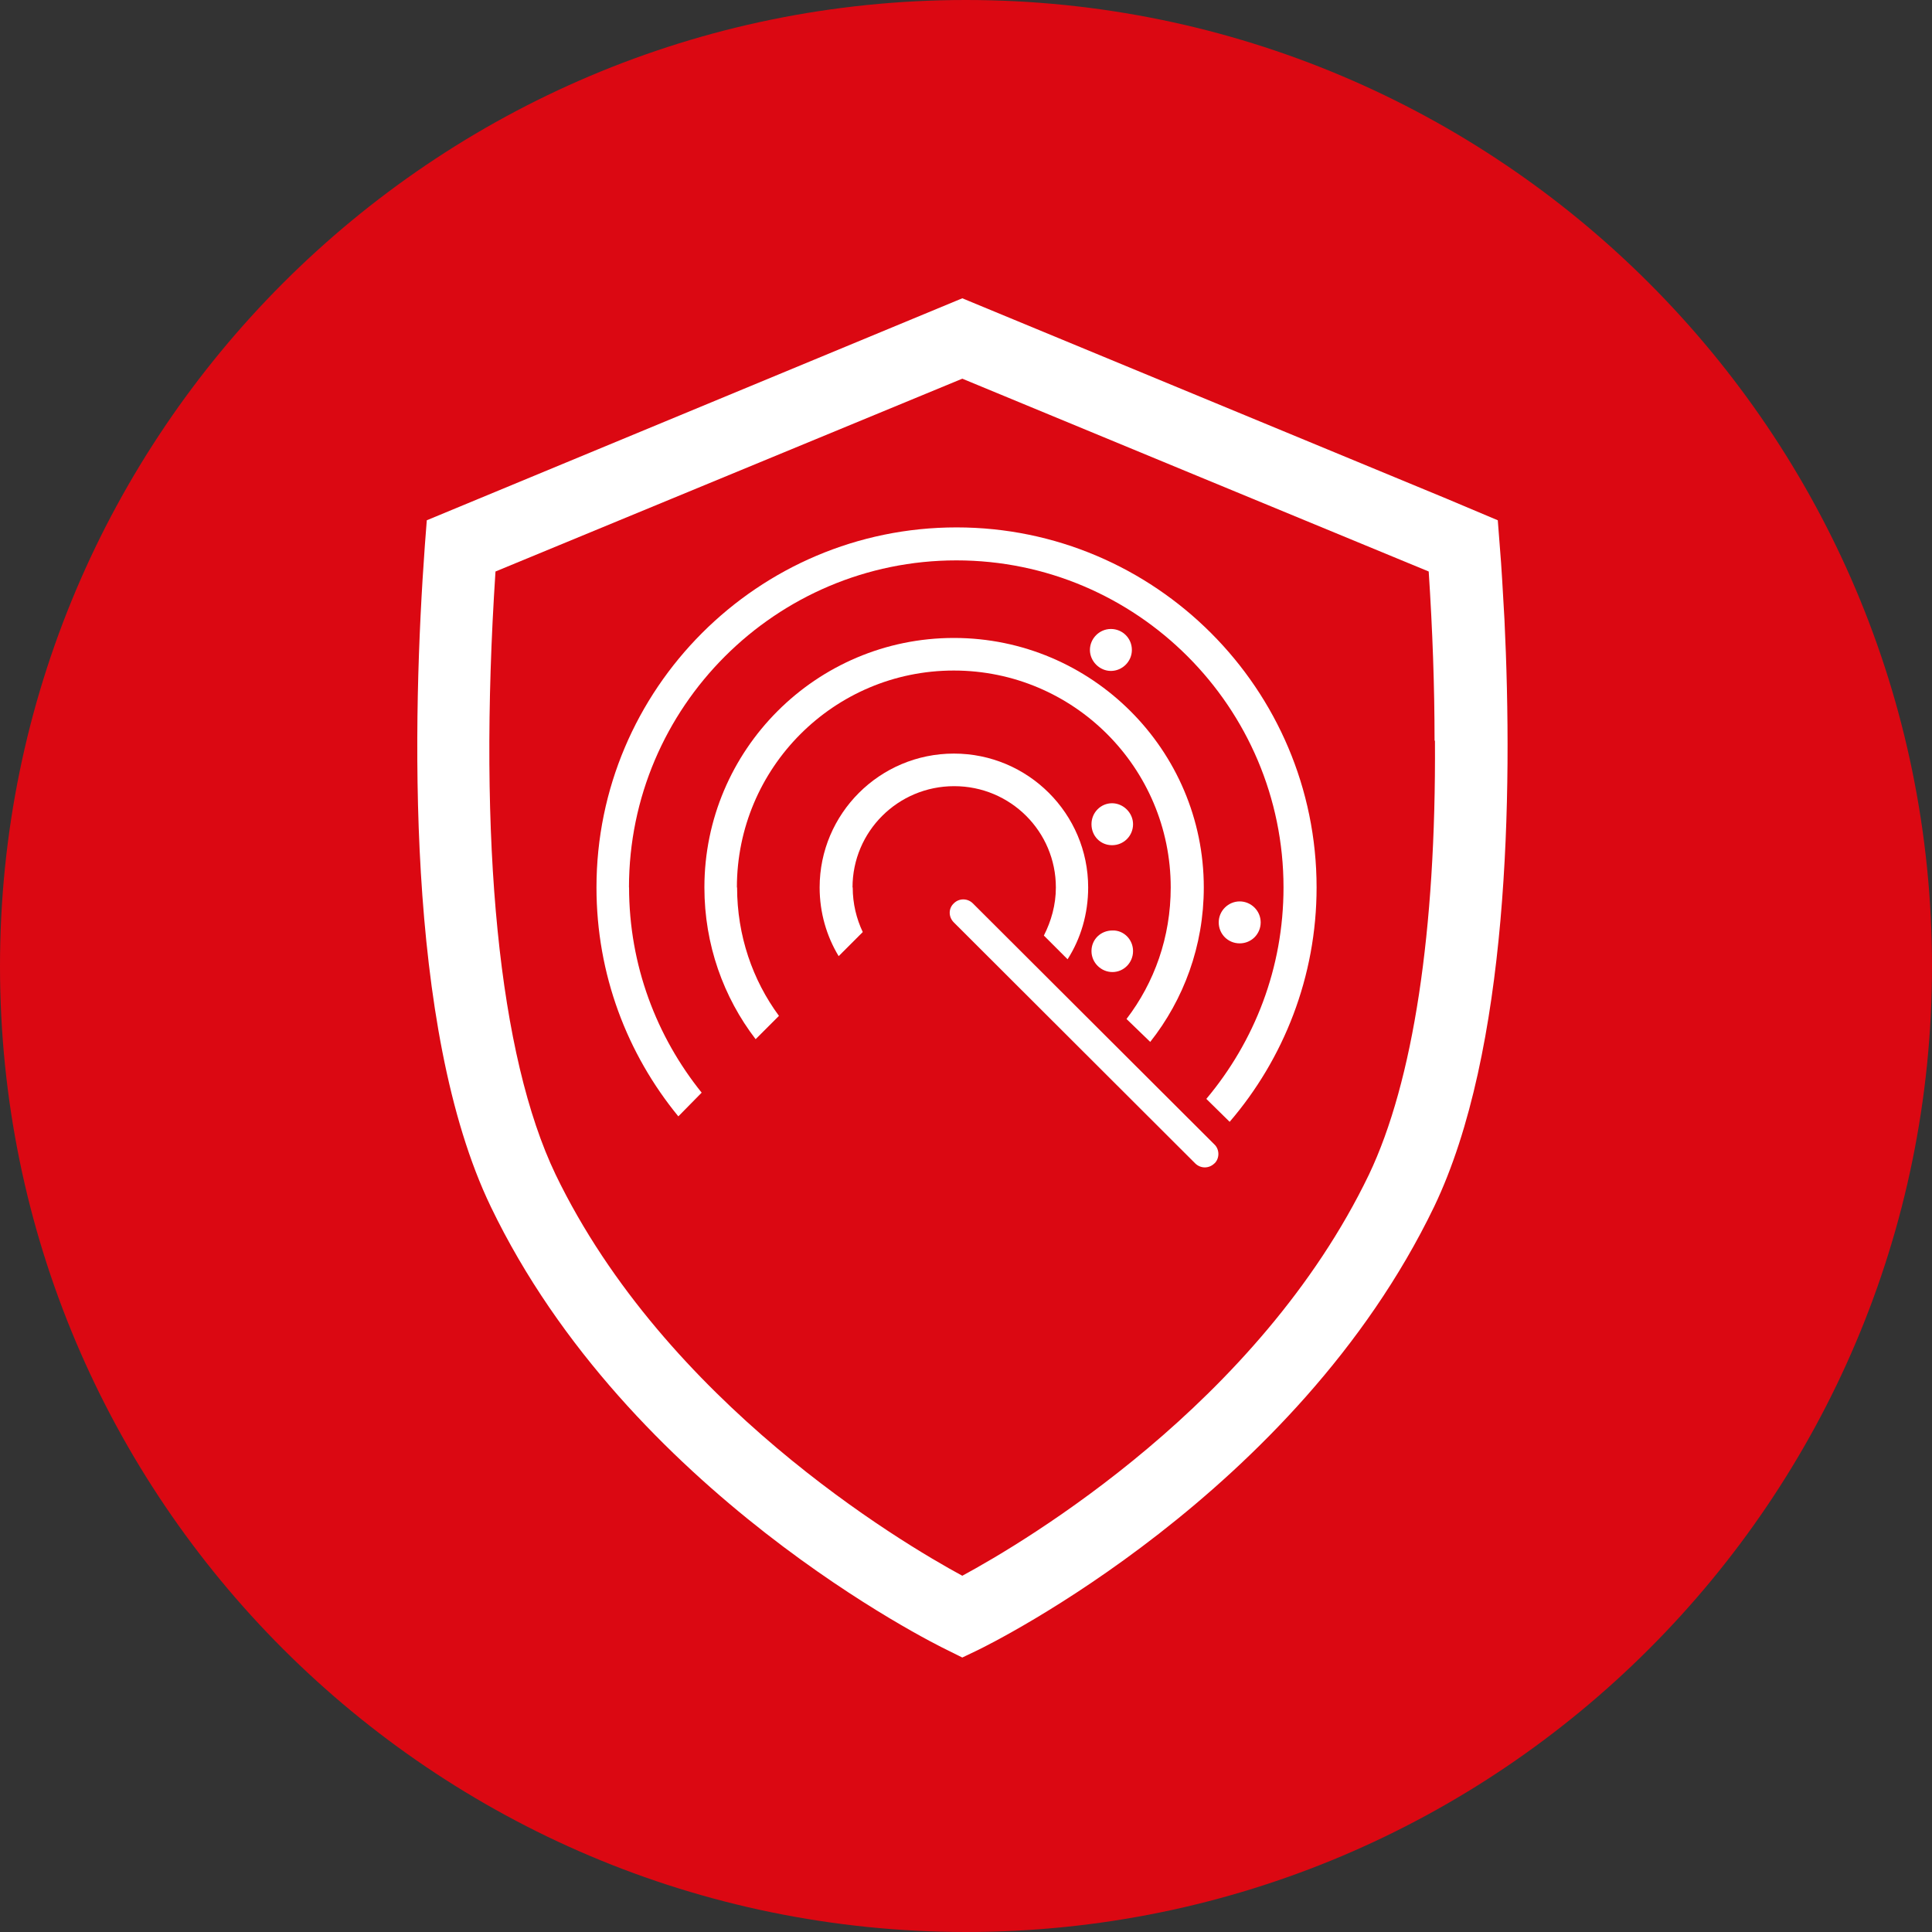
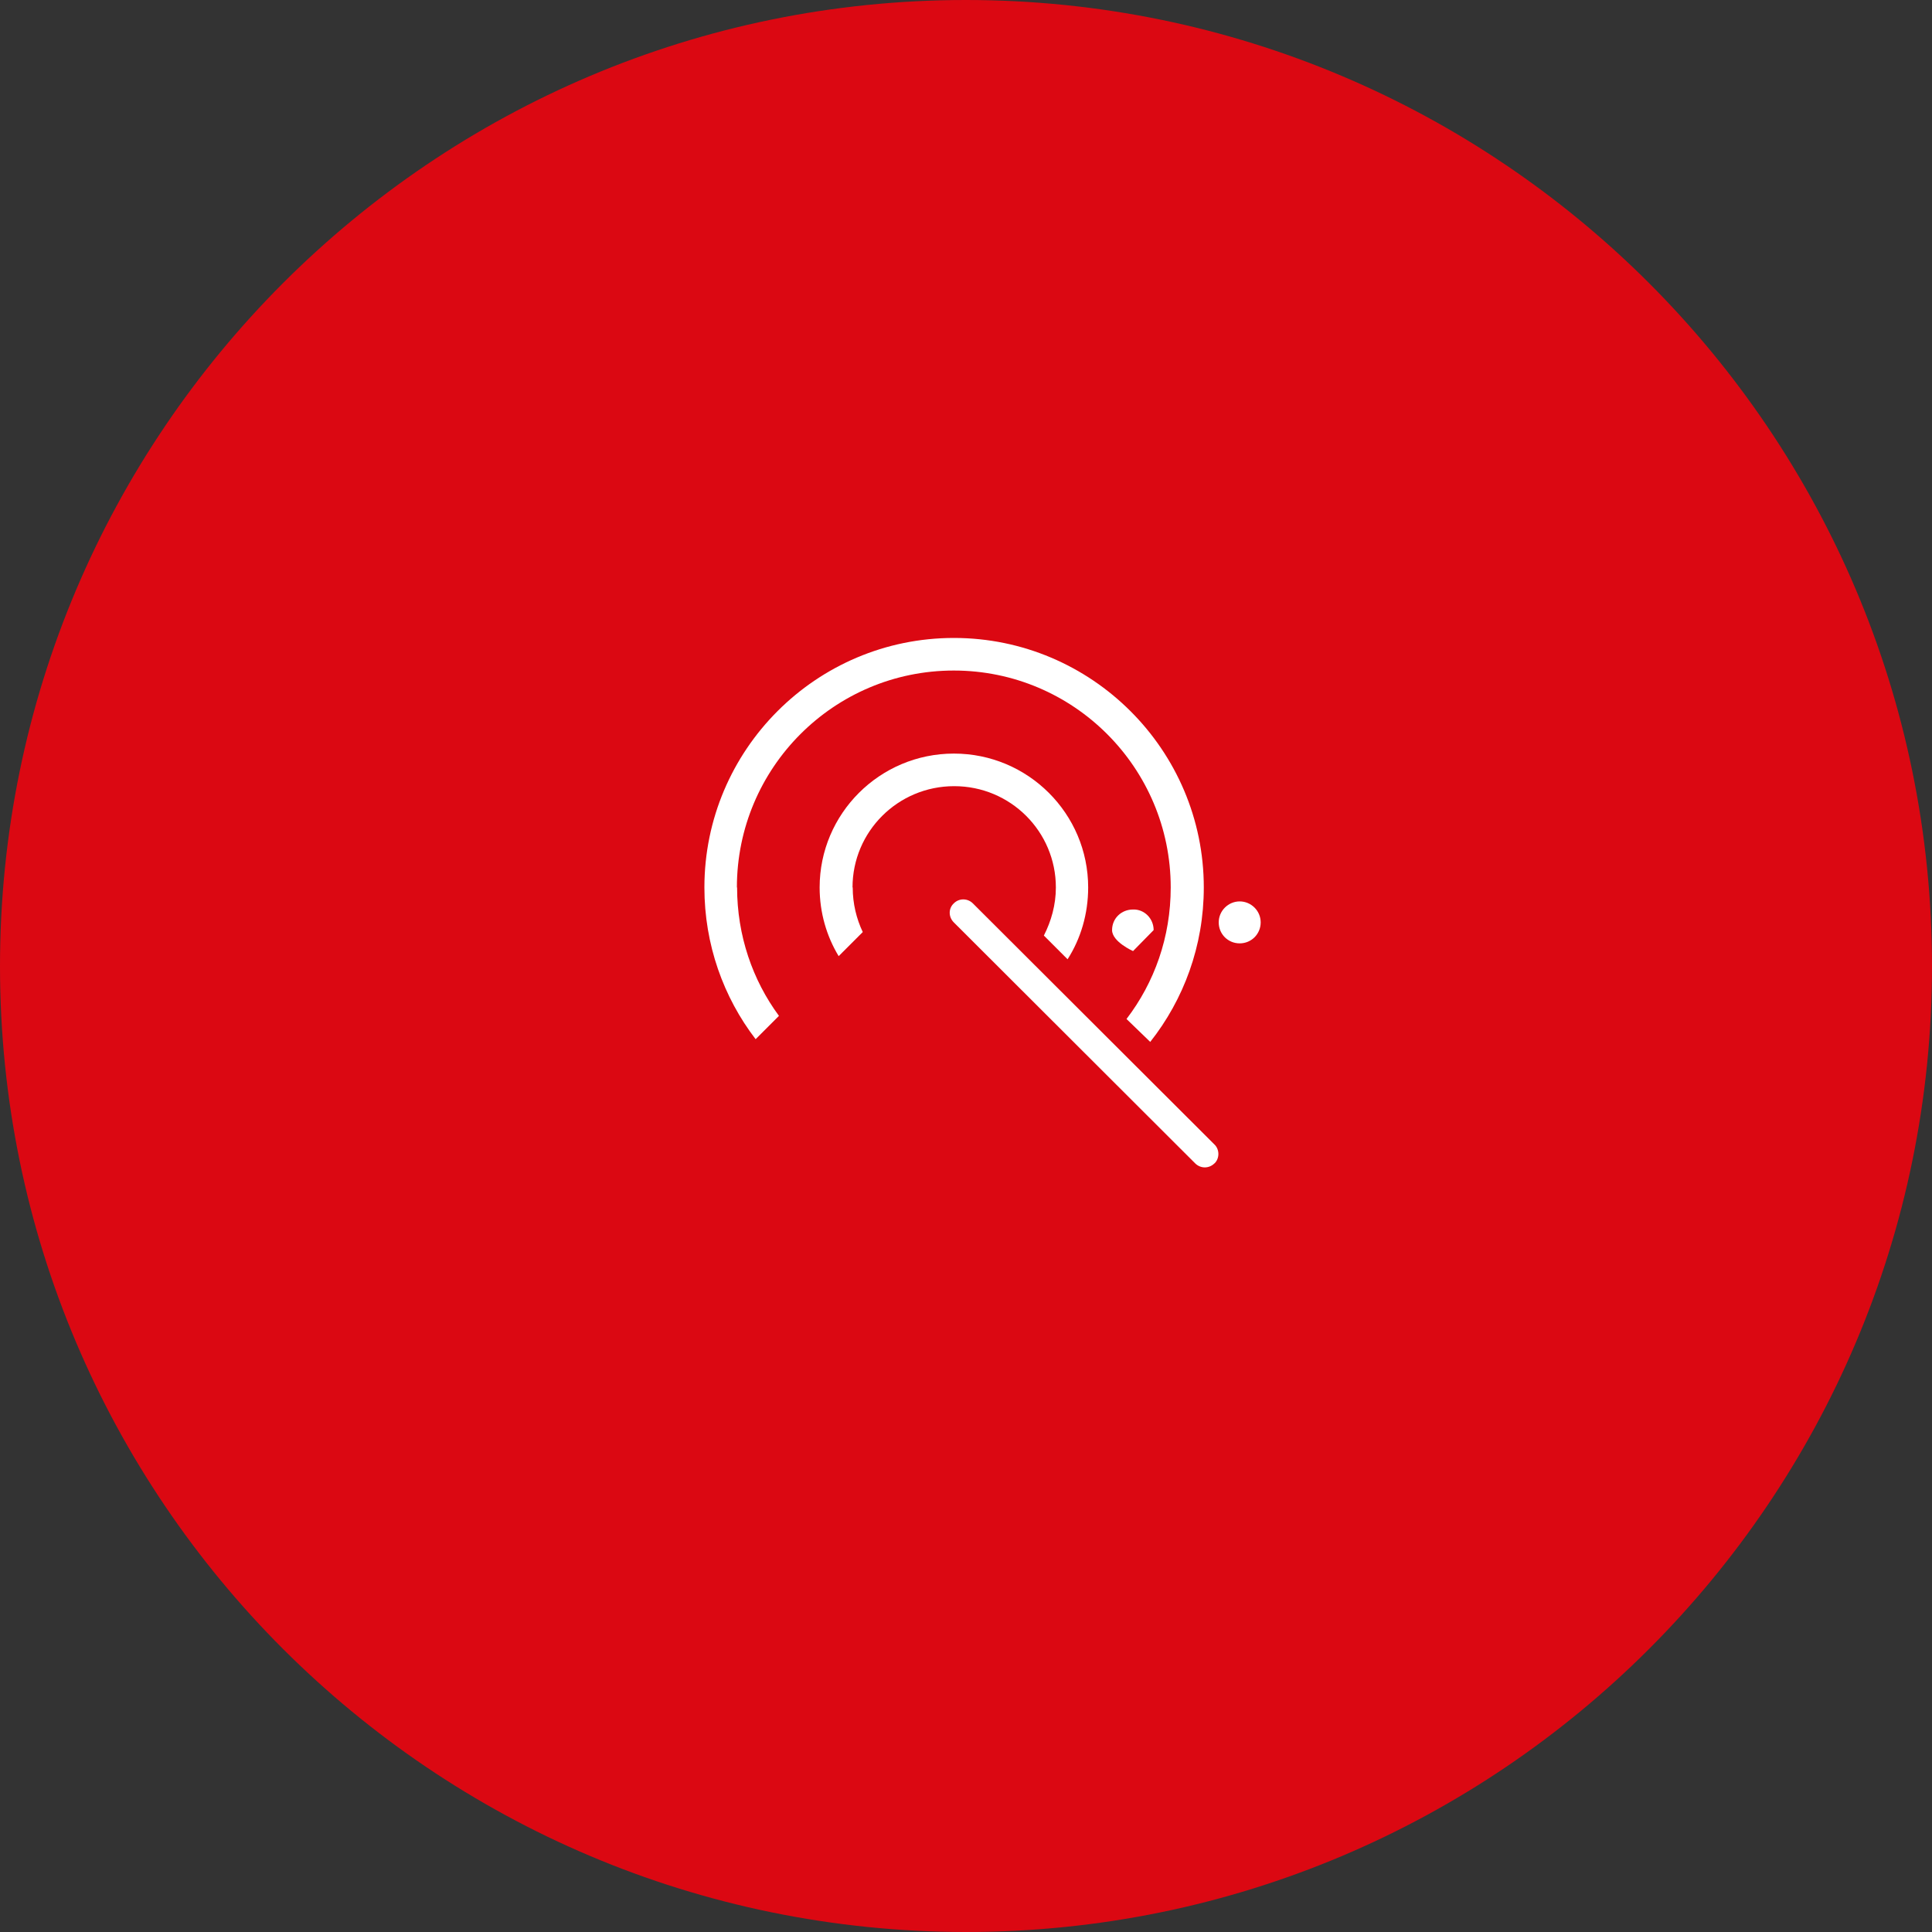
<svg xmlns="http://www.w3.org/2000/svg" id="Ebene_2" data-name="Ebene 2" viewBox="0 0 198 198">
  <rect x="0" y="0" width="198" height="198" fill="#333333" stroke="none" />
  <defs>
    <style>
      .cls-1 {
        fill: #fff;
      }

      .cls-2 {
        fill: none;
      }

      .cls-3 {
        fill: #db0812;
      }

      .cls-4 {
        clip-path: url(#clippath);
      }
    </style>
    <clipPath id="clippath">
      <rect class="cls-2" width="198" height="198" />
    </clipPath>
  </defs>
  <g id="Ebene_1-2" data-name="Ebene 1">
    <g class="cls-4">
      <path class="cls-3" d="M198,99.02c0,54.64-44.34,98.98-99.02,98.98-54.64-.04-98.98-44.34-98.98-98.98S44.34,0,98.98,0s99.02,44.3,99.02,99.02" />
-       <path class="cls-1" d="M140.3,120.37c-11.29,23.46-35.27,37.66-41.68,41.12-6.4-3.46-30.42-17.78-41.68-41.12-5.81-12.13-7.99-34-6.16-61.8l47.84-19.76,23.74,9.82,24.06,9.94c.4,6.08.6,11.85.6,17.34h.04c.12,19.52-2.23,34.95-6.76,44.46M154.18,63.43h0c-.16-2.7-.28-5.21-.48-7.52l-.2-2.59-5.29-2.23-49.59-20.52-54.88,22.75-.2,2.59c-1.27,17.46-2.07,49.43,6.76,67.76,14.08,29.27,45.41,44.78,46.73,45.41l1.59.79,1.59-.76c1.31-.64,32.57-15.99,46.77-45.45,7.64-15.95,8.07-42.19,7.2-60.25" />
-       <path class="cls-1" d="M64.46,90.95c0-18.49,15.07-33.52,33.56-33.52s33.52,15.07,33.52,33.52c0,8.27-2.98,15.79-7.91,21.67l2.39,2.35c5.53-6.44,8.91-14.87,8.91-24.02,0-20.32-16.54-36.9-36.9-36.9s-36.9,16.58-36.9,36.9c0,8.91,3.14,17.06,8.39,23.46l2.39-2.43c-4.61-5.73-7.44-13.04-7.44-21.04" />
      <path class="cls-1" d="M75.52,90.95c0-12.25,9.94-22.23,22.23-22.23s22.23,9.98,22.23,22.23c0,5.09-1.67,9.74-4.53,13.48l2.43,2.35c3.42-4.33,5.49-9.82,5.49-15.83,0-14.08-11.49-25.57-25.61-25.57s-25.57,11.49-25.57,25.57c0,5.85,1.95,11.25,5.25,15.55l2.39-2.39c-2.7-3.66-4.29-8.23-4.29-13.16" />
      <path class="cls-1" d="M87.37,90.95c0-5.73,4.65-10.38,10.42-10.38s10.42,4.65,10.42,10.38c0,1.79-.48,3.46-1.23,4.93l2.43,2.43c1.35-2.11,2.11-4.65,2.11-7.36,0-7.56-6.16-13.72-13.76-13.72s-13.76,6.16-13.76,13.72c0,2.59.72,5.01,1.95,7.04l2.47-2.47c-.64-1.35-1.03-2.9-1.03-4.57" />
-       <path class="cls-1" d="M116.12,97.47c0,1.19-.95,2.15-2.11,2.15s-2.15-.95-2.15-2.15.95-2.11,2.15-2.11c1.15-.04,2.11.92,2.11,2.11" />
-       <path class="cls-1" d="M116,66.61c0,1.19-.99,2.15-2.15,2.15s-2.15-.99-2.15-2.15.96-2.15,2.15-2.15,2.15.95,2.15,2.15" />
+       <path class="cls-1" d="M116.12,97.47s-2.15-.95-2.15-2.15.95-2.11,2.15-2.11c1.15-.04,2.11.92,2.11,2.11" />
      <path class="cls-1" d="M129.2,94.53c0,1.19-.95,2.15-2.15,2.15s-2.15-.95-2.15-2.15.99-2.15,2.15-2.15,2.15.95,2.15,2.15" />
-       <path class="cls-1" d="M116.12,84.47c0,1.19-.95,2.15-2.15,2.15s-2.11-.95-2.11-2.15.95-2.15,2.11-2.15,2.15.99,2.15,2.15" />
      <path class="cls-1" d="M124.47,119.22c-.56.56-1.43.56-1.99,0l-24.73-24.69c-.56-.56-.56-1.43,0-1.95.56-.56,1.43-.52,1.95,0l24.74,24.69c.56.52.56,1.43.04,1.95" />
    </g>
  </g>
</svg>